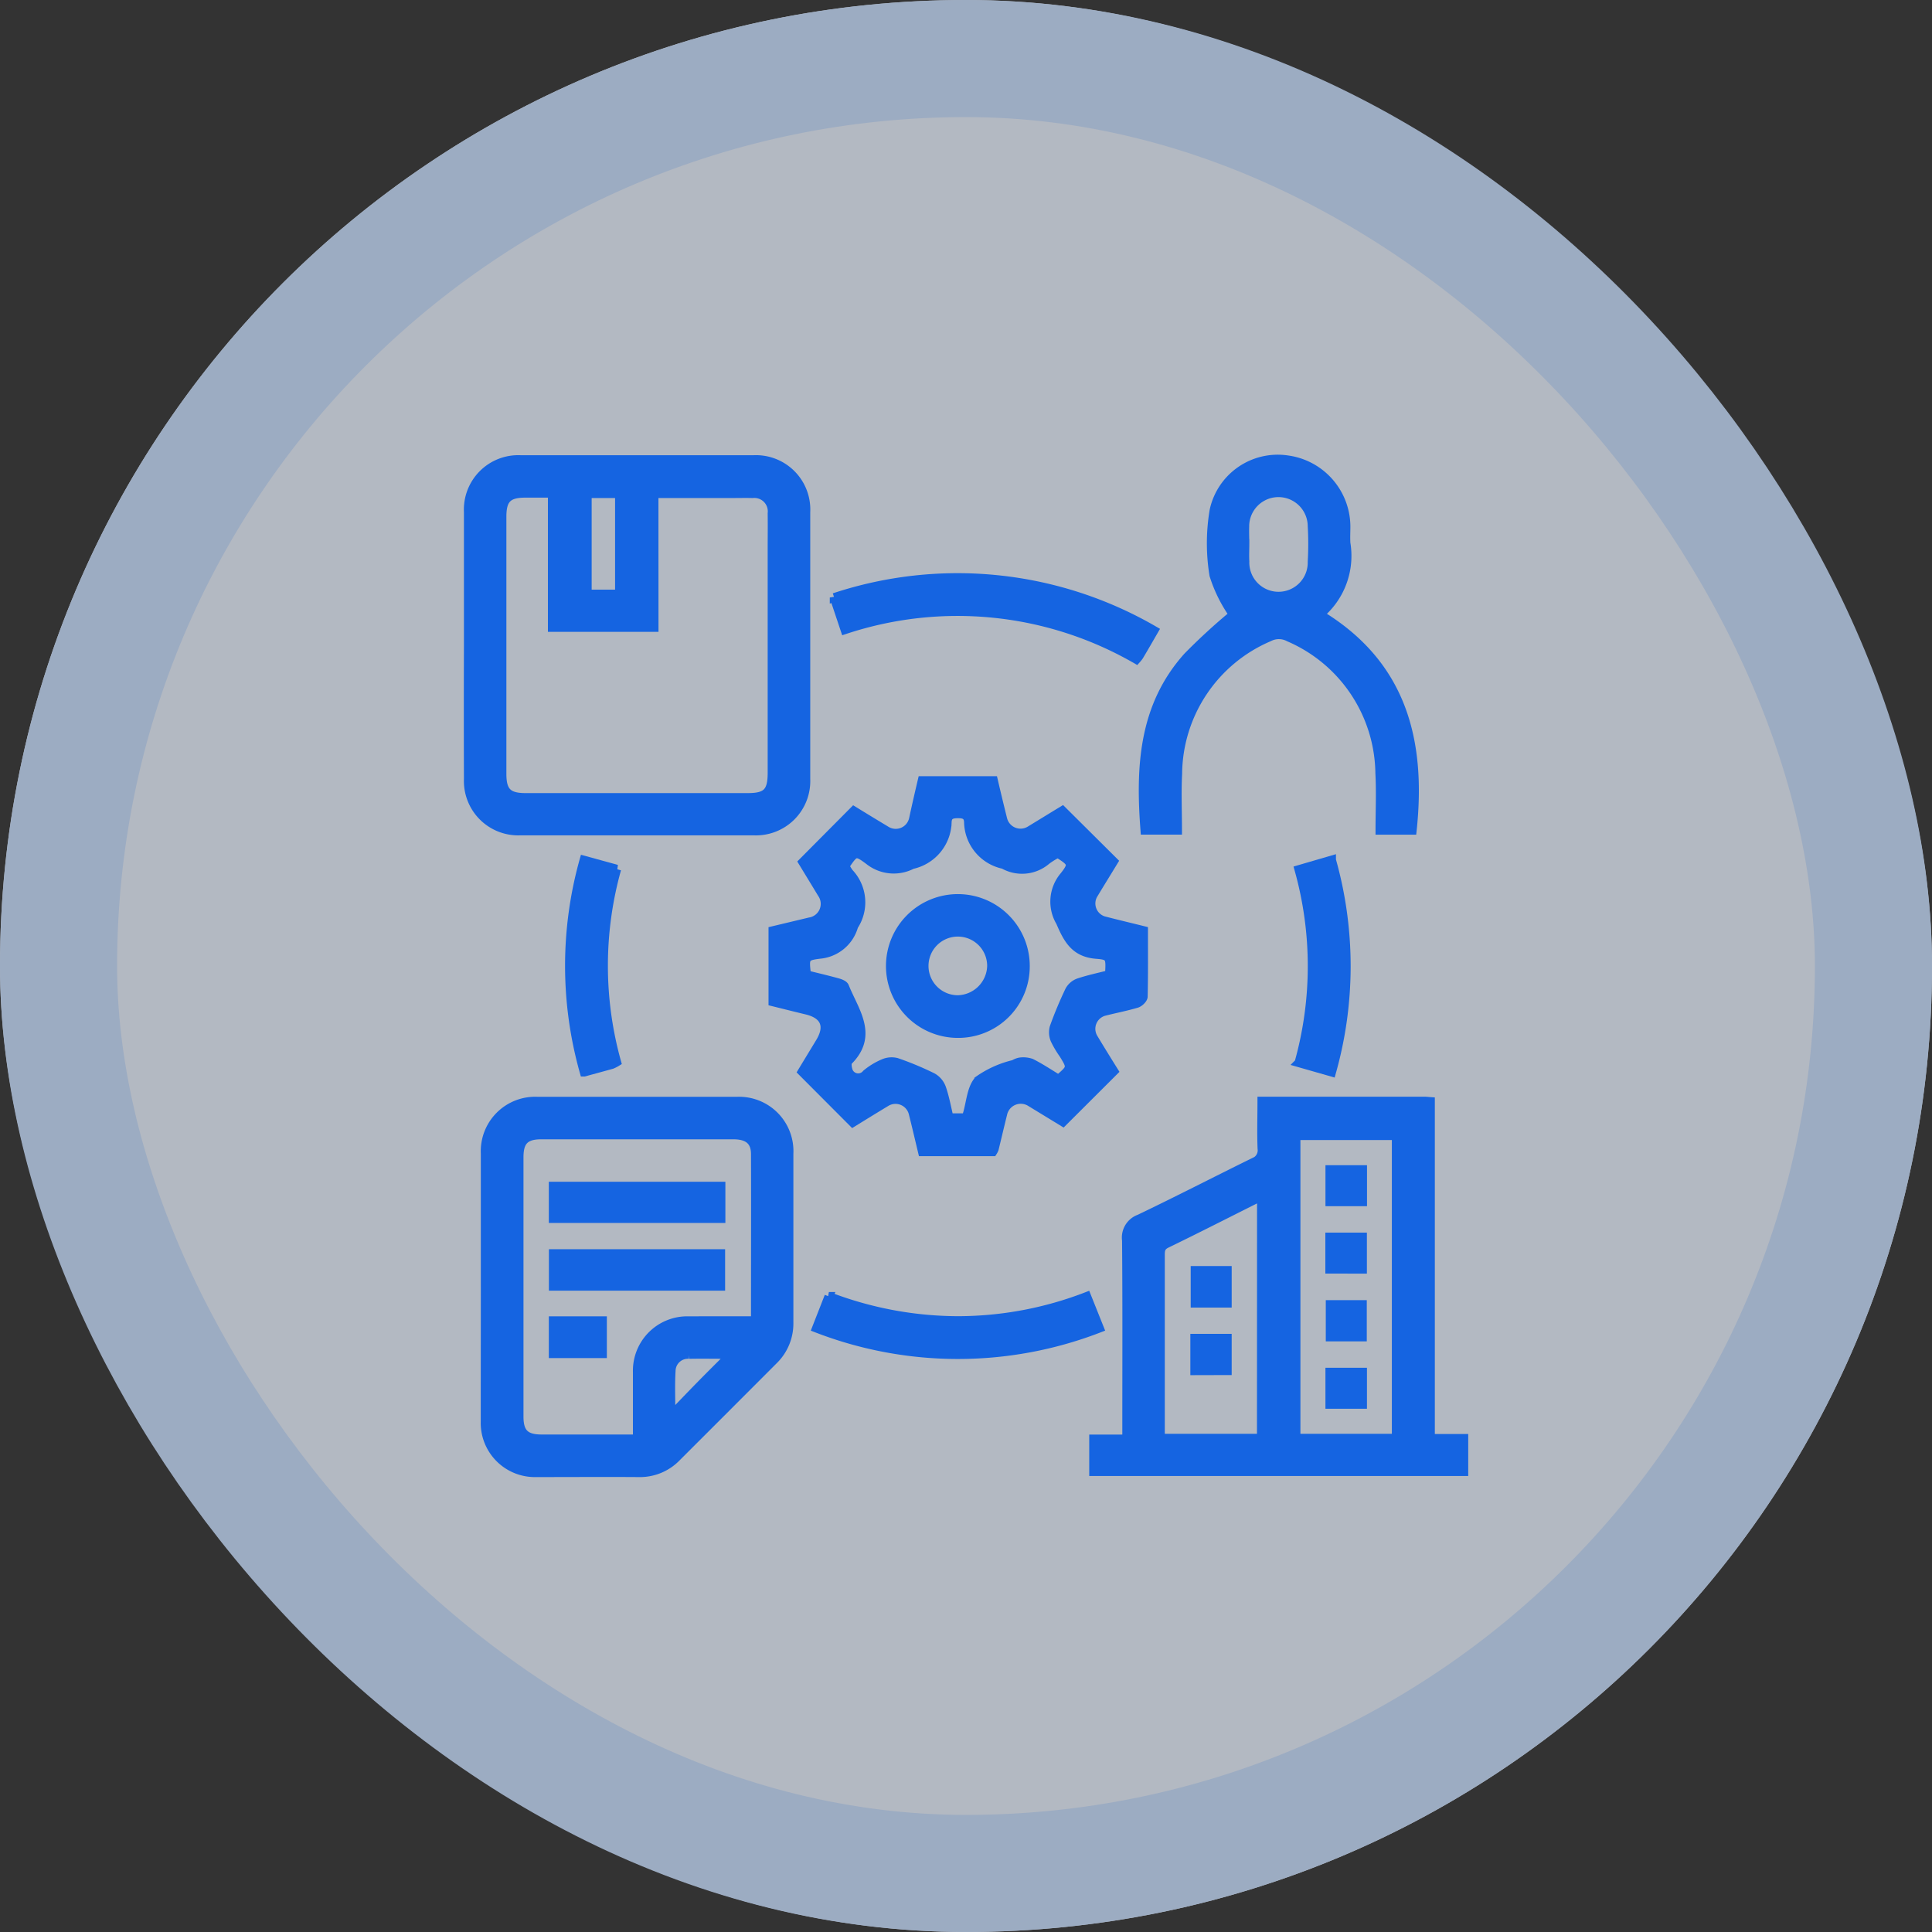
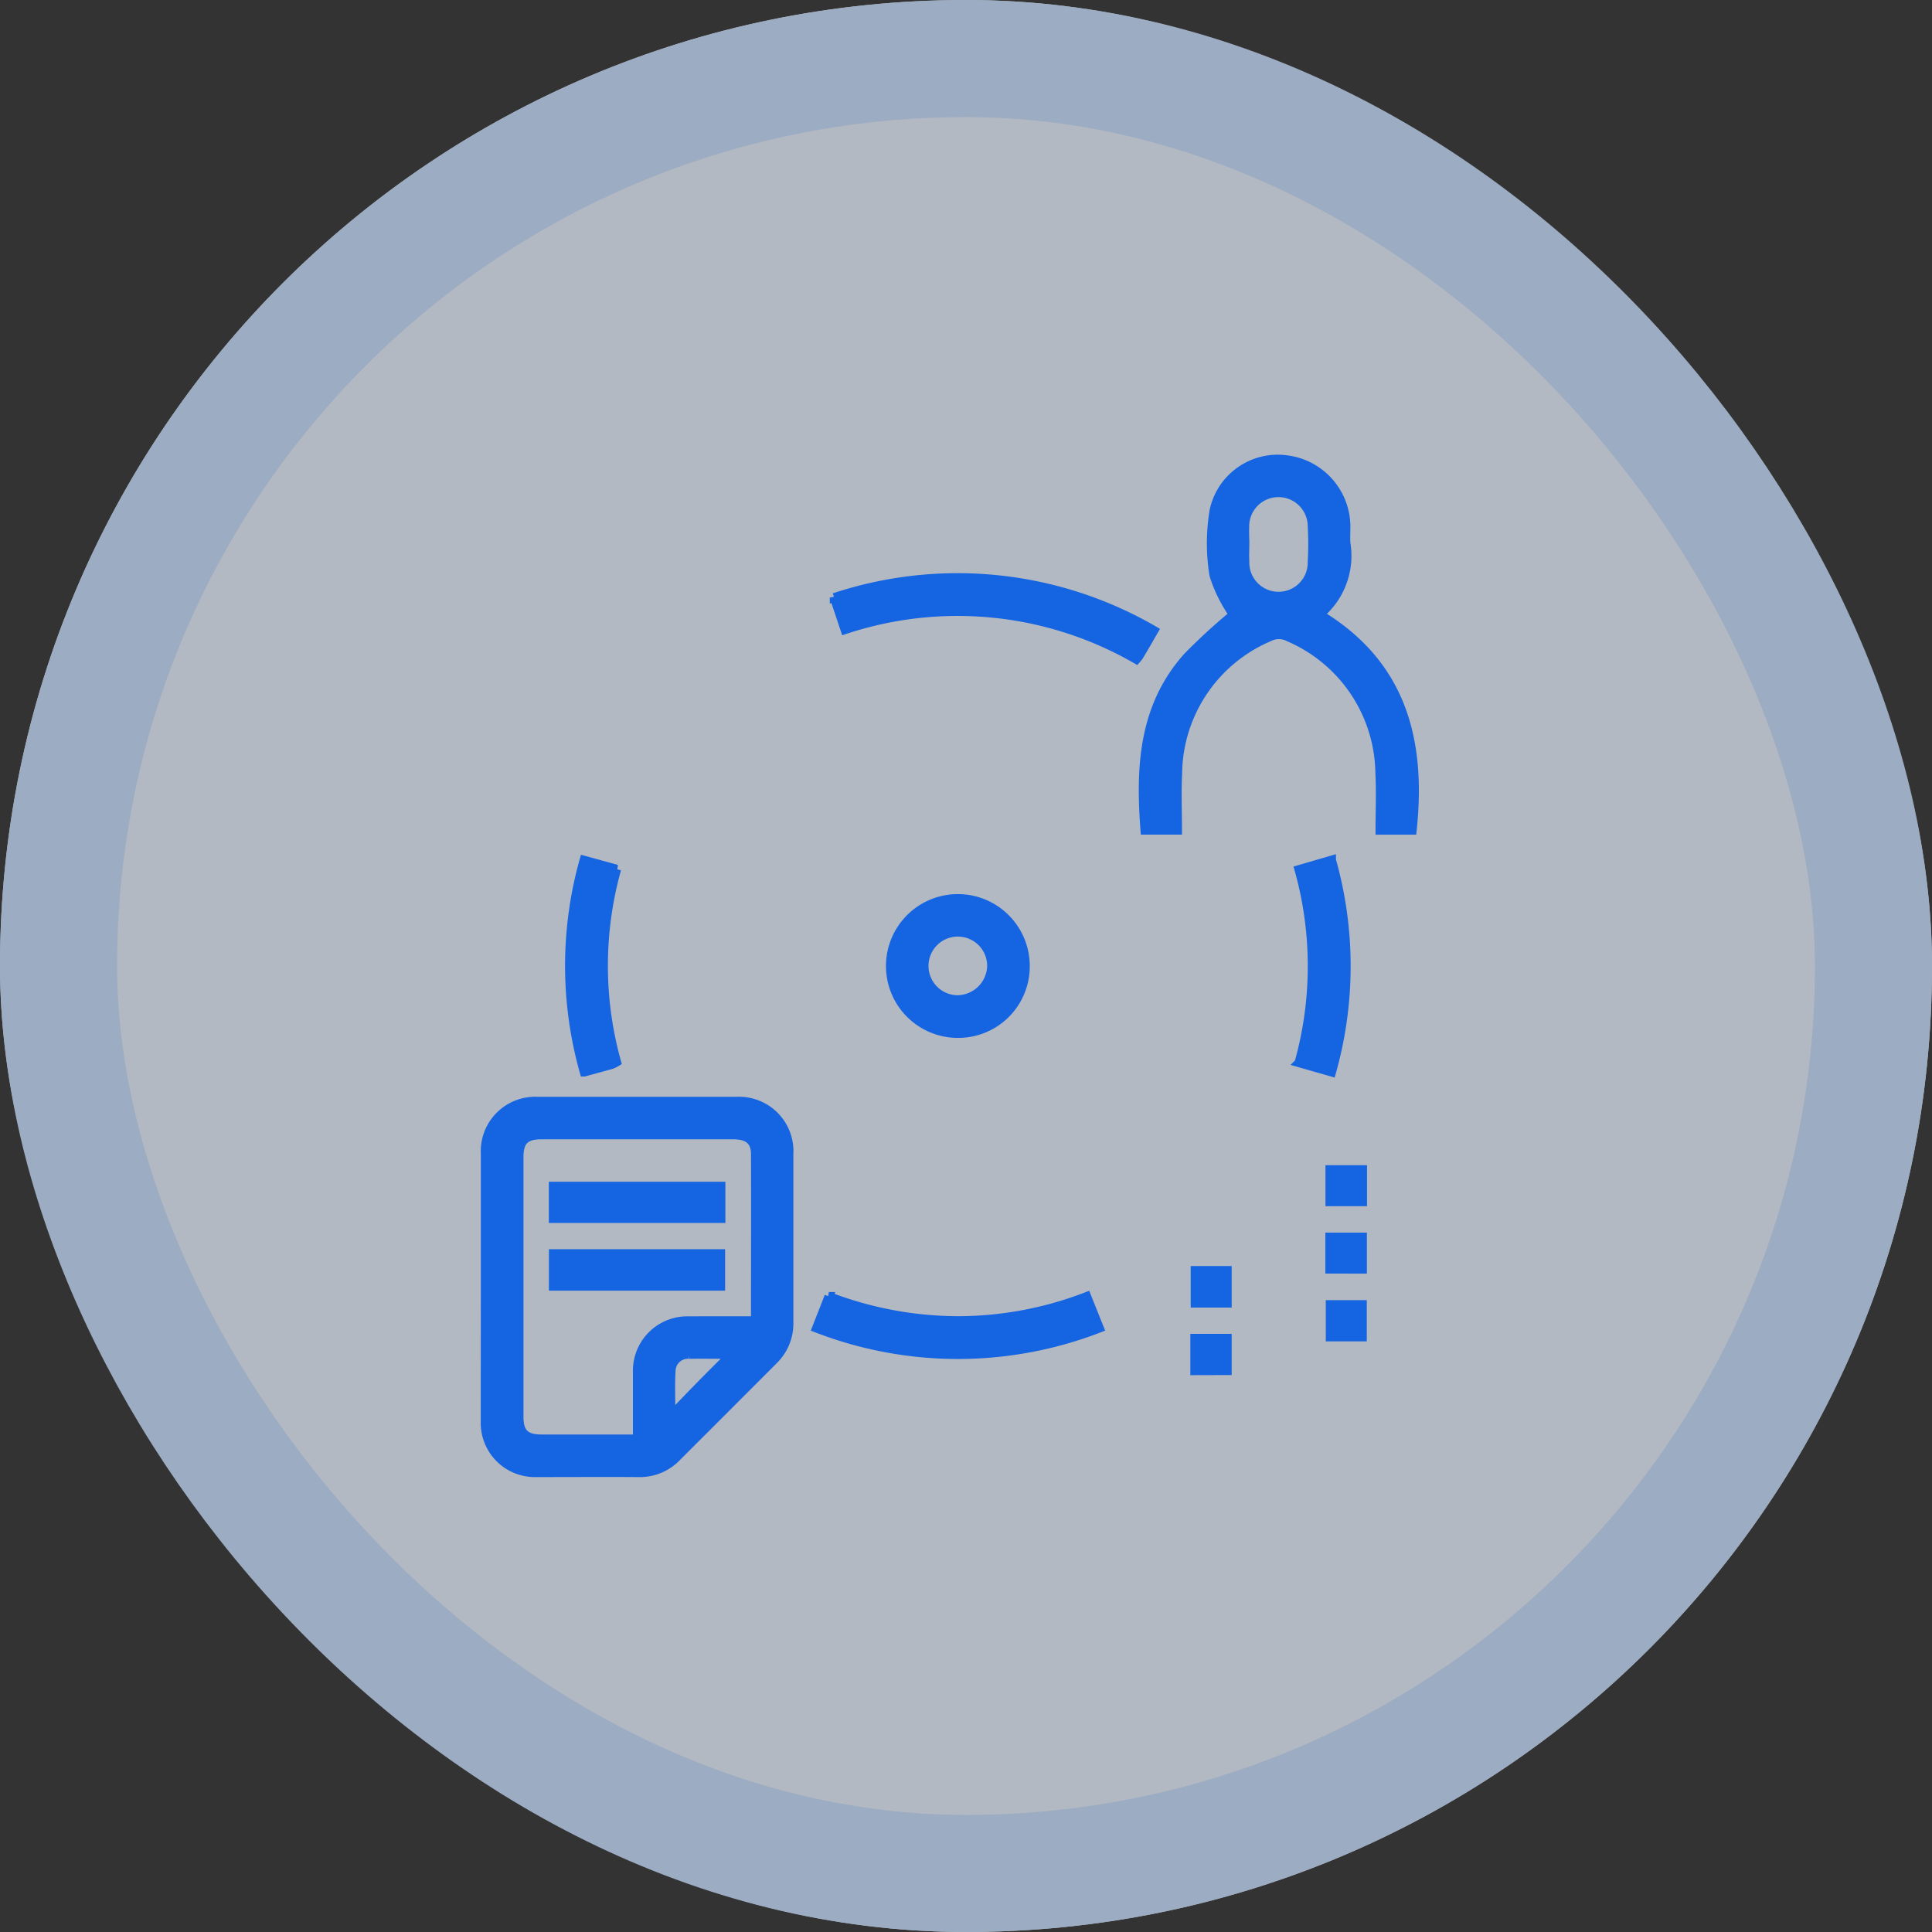
<svg xmlns="http://www.w3.org/2000/svg" width="66" height="66" viewBox="0 0 66 66">
  <rect x="0" y="0" width="66" height="66" fill="#333333" stroke="none" />
  <g id="Group_37605" data-name="Group 37605" transform="translate(-230 -6083)">
    <g id="Rectangle_10084" data-name="Rectangle 10084" transform="translate(230 6083)" fill="#e9f2ff" stroke="#c9dfff" stroke-width="4" opacity="0.7">
      <rect width="66" height="66" rx="33" stroke="none" />
      <rect x="2" y="2" width="62" height="62" rx="31" fill="none" />
    </g>
    <g id="Group_37577" data-name="Group 37577" transform="translate(-613.209 5766.978)">
-       <path id="Path_47880" data-name="Path 47880" d="M859.208,338.064q0-2.271,0-4.542a1.708,1.708,0,0,1,1.784-1.792q3.982,0,7.963,0a1.706,1.706,0,0,1,1.783,1.793q0,4.559,0,9.119a1.705,1.705,0,0,1-1.766,1.774q-4,0-8,0a1.706,1.706,0,0,1-1.764-1.775Q859.2,340.352,859.208,338.064Zm6.346-.6h-3.477v-4.585h-.919c-.6,0-.8.194-.8.8q0,4.4,0,8.793c0,.6.2.8.8.8h7.6c.644,0,.826-.186.826-.843v-7.6c0-.42.006-.841,0-1.261a.608.608,0,0,0-.666-.675c-.252-.007-.5,0-.756,0h-2.61Zm-2.283-4.572v3.43h1.1v-3.43Z" transform="translate(0 -0.007)" fill="#1564e1" stroke="#1564e1" stroke-width="0.3" />
-       <path id="Path_47881" data-name="Path 47881" d="M908.2,376.1h5.559c.057,0,.115.008.2.014v11.509h1.141v1.135H902.453v-1.115h1.13v-.407c0-2.127.01-4.254-.009-6.38a.679.679,0,0,1,.442-.733c1.309-.626,2.6-1.293,3.9-1.932a.43.43,0,0,0,.288-.465C908.182,377.2,908.2,376.678,908.2,376.1Zm1.167,11.516h3.424V377.281h-3.424Zm-1.181-8.232a1.262,1.262,0,0,0-.165.051c-1.029.515-2.053,1.038-3.087,1.54-.2.1-.2.236-.2.406q0,2.972,0,5.944v.29h3.449Z" transform="translate(-21.884 -22.463)" fill="#1564e1" stroke="#1564e1" stroke-width="0.3" />
-       <path id="Path_47882" data-name="Path 47882" d="M885.363,353.932H887.8c.1.433.206.871.315,1.308a.625.625,0,0,0,.94.388c.378-.23.756-.463,1.1-.672l1.748,1.737c-.214.352-.46.747-.7,1.147a.614.614,0,0,0,.355.874c.45.117.9.224,1.369.34,0,.765.007,1.509-.01,2.252,0,.084-.133.211-.228.239-.367.108-.744.18-1.115.275a.615.615,0,0,0-.361.9c.234.39.474.777.7,1.139l-1.739,1.735-1.1-.671a.629.629,0,0,0-.958.4c-.1.4-.191.792-.288,1.188a.506.506,0,0,1-.05.1h-2.406c-.106-.442-.208-.882-.319-1.321a.62.62,0,0,0-.916-.378c-.389.235-.776.473-1.143.7l-1.731-1.736.607-1c.337-.551.177-.947-.441-1.1-.384-.092-.767-.189-1.164-.287v-2.432l1.256-.3a.622.622,0,0,0,.413-.974c-.223-.369-.448-.737-.648-1.066l1.742-1.753c.325.2.71.435,1.1.669a.619.619,0,0,0,.937-.389C885.159,354.807,885.258,354.376,885.363,353.932Zm4.661,10.2c.451-.39.451-.39.167-.855a3.327,3.327,0,0,1-.293-.494.648.648,0,0,1-.028-.421,13.489,13.489,0,0,1,.526-1.259.587.587,0,0,1,.319-.27c.346-.114.706-.19,1.045-.277.033-.584.038-.65-.438-.686-.736-.056-.982-.508-1.238-1.109a1.351,1.351,0,0,1,.123-1.562c.333-.417.286-.471-.207-.783a2.443,2.443,0,0,0-.394.242,1.277,1.277,0,0,1-1.461.139,1.509,1.509,0,0,1-1.2-1.453c-.011-.233-.149-.279-.362-.278s-.352.044-.363.278a1.524,1.524,0,0,1-1.2,1.458,1.356,1.356,0,0,1-1.467-.137c-.463-.349-.49-.313-.824.179a1.212,1.212,0,0,0,.142.241,1.465,1.465,0,0,1,.157,1.813,1.332,1.332,0,0,1-1.151.967c-.536.063-.53.116-.461.7.34.084.69.166,1.035.261.1.026.234.073.263.145.334.836,1.019,1.665.109,2.555-.008.008-.018.021-.017.031a.725.725,0,0,0,.038.3.359.359,0,0,0,.613.093,2.345,2.345,0,0,1,.581-.355.689.689,0,0,1,.453-.039,10.545,10.545,0,0,1,1.226.511.7.7,0,0,1,.313.373c.112.325.172.667.255,1.008h.558a.7.7,0,0,0,.054-.1c.126-.405.142-.912.4-1.187a3.492,3.492,0,0,1,1.2-.537.64.64,0,0,1,.2-.081.831.831,0,0,1,.391.036C889.409,363.742,889.708,363.941,890.024,364.134Z" transform="translate(-10.652 -11.243)" fill="#1564e1" stroke="#1564e1" stroke-width="0.3" />
      <path id="Path_47883" data-name="Path 47883" d="M860.376,382.428q0-2.27,0-4.539a1.708,1.708,0,0,1,1.789-1.786q3.4,0,6.807,0a1.707,1.707,0,0,1,1.781,1.793c0,1.922,0,3.843,0,5.764a1.748,1.748,0,0,1-.531,1.293q-1.654,1.658-3.311,3.312a1.737,1.737,0,0,1-1.294.528c-1.164-.008-2.329,0-3.493,0a1.7,1.7,0,0,1-1.751-1.75C860.373,385.5,860.376,383.965,860.376,382.428Zm9.2,1.174a.907.907,0,0,0,.029-.143c0-1.849.006-3.7,0-5.548,0-.453-.248-.656-.756-.657q-3.278,0-6.555,0c-.554,0-.761.207-.761.762q0,4.432,0,8.863c0,.553.208.758.763.76.937,0,1.873,0,2.81,0h.466c0-.8,0-1.542,0-2.286a1.707,1.707,0,0,1,1.751-1.751C868.061,383.6,868.8,383.6,869.572,383.6Zm-2.852,3.115.085.043c.316-.328.63-.656.949-.981s.644-.646,1.023-1.026c-.547,0-.991-.009-1.434,0a.573.573,0,0,0-.619.568C866.7,385.788,866.72,386.253,866.72,386.717Z" transform="translate(-0.591 -22.462)" fill="#1564e1" stroke="#1564e1" stroke-width="0.3" />
      <path id="Path_47884" data-name="Path 47884" d="M911.9,337.013c2.833,1.709,3.488,4.326,3.164,7.373h-1.105c0-.658.03-1.3-.005-1.948a5.124,5.124,0,0,0-3.1-4.645.73.73,0,0,0-.681-.006,5.123,5.123,0,0,0-3.121,4.669c-.033.633-.005,1.269-.005,1.928h-1.117c-.164-2.144-.069-4.225,1.461-5.931a20.472,20.472,0,0,1,1.563-1.435,4.864,4.864,0,0,1-.668-1.35,6.747,6.747,0,0,1,.006-2.211,2.228,2.228,0,0,1,2.508-1.727A2.31,2.31,0,0,1,912.8,334c0,.192-.011.385,0,.577A2.61,2.61,0,0,1,911.9,337.013Zm-2.552-2.422h0c0,.2-.012.408,0,.611a1.148,1.148,0,1,0,2.295.01,10.723,10.723,0,0,0,0-1.221,1.15,1.15,0,0,0-2.3.026C909.337,334.207,909.346,334.4,909.346,334.591Z" transform="translate(-23.61)" fill="#1564e1" stroke="#1564e1" stroke-width="0.3" />
      <path id="Path_47885" data-name="Path 47885" d="M895.435,341.7c-.184.318-.345.6-.509.874a1.106,1.106,0,0,1-.093.117,12.227,12.227,0,0,0-9.956-1.016l-.368-1.1A13.371,13.371,0,0,1,895.435,341.7Z" transform="translate(-12.803 -4.141)" fill="#1564e1" stroke="#1564e1" stroke-width="0.3" />
      <path id="Path_47886" data-name="Path 47886" d="M883.284,390.687l.424-1.083a12.4,12.4,0,0,0,4.409.825,12.245,12.245,0,0,0,4.4-.825l.433,1.083A13.374,13.374,0,0,1,883.284,390.687Z" transform="translate(-12.183 -29.294)" fill="#1564e1" stroke="#1564e1" stroke-width="0.3" />
      <path id="Path_47887" data-name="Path 47887" d="M867.816,366.329a1.155,1.155,0,0,1-.167.085c-.3.084-.6.164-.943.259a13.361,13.361,0,0,1-.007-7.241l1.119.307A12.26,12.26,0,0,0,867.816,366.329Z" transform="translate(-3.54 -14.026)" fill="#1564e1" stroke="#1564e1" stroke-width="0.3" />
      <path id="Path_47888" data-name="Path 47888" d="M917.767,366.669l-1.117-.32a12.255,12.255,0,0,0,0-6.6l1.115-.325A13.344,13.344,0,0,1,917.767,366.669Z" transform="translate(-29.068 -14.022)" fill="#1564e1" stroke="#1564e1" stroke-width="0.3" />
      <path id="Path_47889" data-name="Path 47889" d="M919.909,380.833v1.1H918.79v-1.1Z" transform="translate(-30.151 -24.856)" fill="#1564e1" stroke="#1564e1" stroke-width="0.3" />
      <path id="Path_47890" data-name="Path 47890" d="M918.781,386.591v-1.1H919.9v1.1Z" transform="translate(-30.146 -27.211)" fill="#1564e1" stroke="#1564e1" stroke-width="0.3" />
      <path id="Path_47891" data-name="Path 47891" d="M919.909,391.274h-1.1v-1.108h1.1Z" transform="translate(-30.159 -29.579)" fill="#1564e1" stroke="#1564e1" stroke-width="0.3" />
-       <path id="Path_47892" data-name="Path 47892" d="M919.905,394.842v1.1h-1.118v-1.1Z" transform="translate(-30.149 -31.945)" fill="#1564e1" stroke="#1564e1" stroke-width="0.3" />
      <path id="Path_47893" data-name="Path 47893" d="M909.47,387.807h1.1v1.119h-1.1Z" transform="translate(-25.435 -28.385)" fill="#1564e1" stroke="#1564e1" stroke-width="0.3" />
      <path id="Path_47894" data-name="Path 47894" d="M909.444,393.61V392.5h1.112v1.107Z" transform="translate(-25.421 -30.761)" fill="#1564e1" stroke="#1564e1" stroke-width="0.3" />
      <path id="Path_47895" data-name="Path 47895" d="M890.687,366.7a2.306,2.306,0,1,1,2.321-2.291A2.292,2.292,0,0,1,890.687,366.7Zm1.166-2.3a1.152,1.152,0,1,0-1.16,1.143A1.181,1.181,0,0,0,891.853,364.405Z" transform="translate(-14.771 -15.372)" fill="#1564e1" stroke="#1564e1" stroke-width="0.3" />
      <path id="Path_47896" data-name="Path 47896" d="M865.079,383.087v-1.107h5.731v1.107Z" transform="translate(-2.971 -25.437)" fill="#1564e1" stroke="#1564e1" stroke-width="0.3" />
      <path id="Path_47897" data-name="Path 47897" d="M865.086,386.643h5.719v1.116h-5.719Z" transform="translate(-2.975 -27.796)" fill="#1564e1" stroke="#1564e1" stroke-width="0.3" />
-       <path id="Path_47898" data-name="Path 47898" d="M865.079,392.41v-1.126h1.682v1.126Z" transform="translate(-2.971 -30.144)" fill="#1564e1" stroke="#1564e1" stroke-width="0.3" />
    </g>
  </g>
</svg>